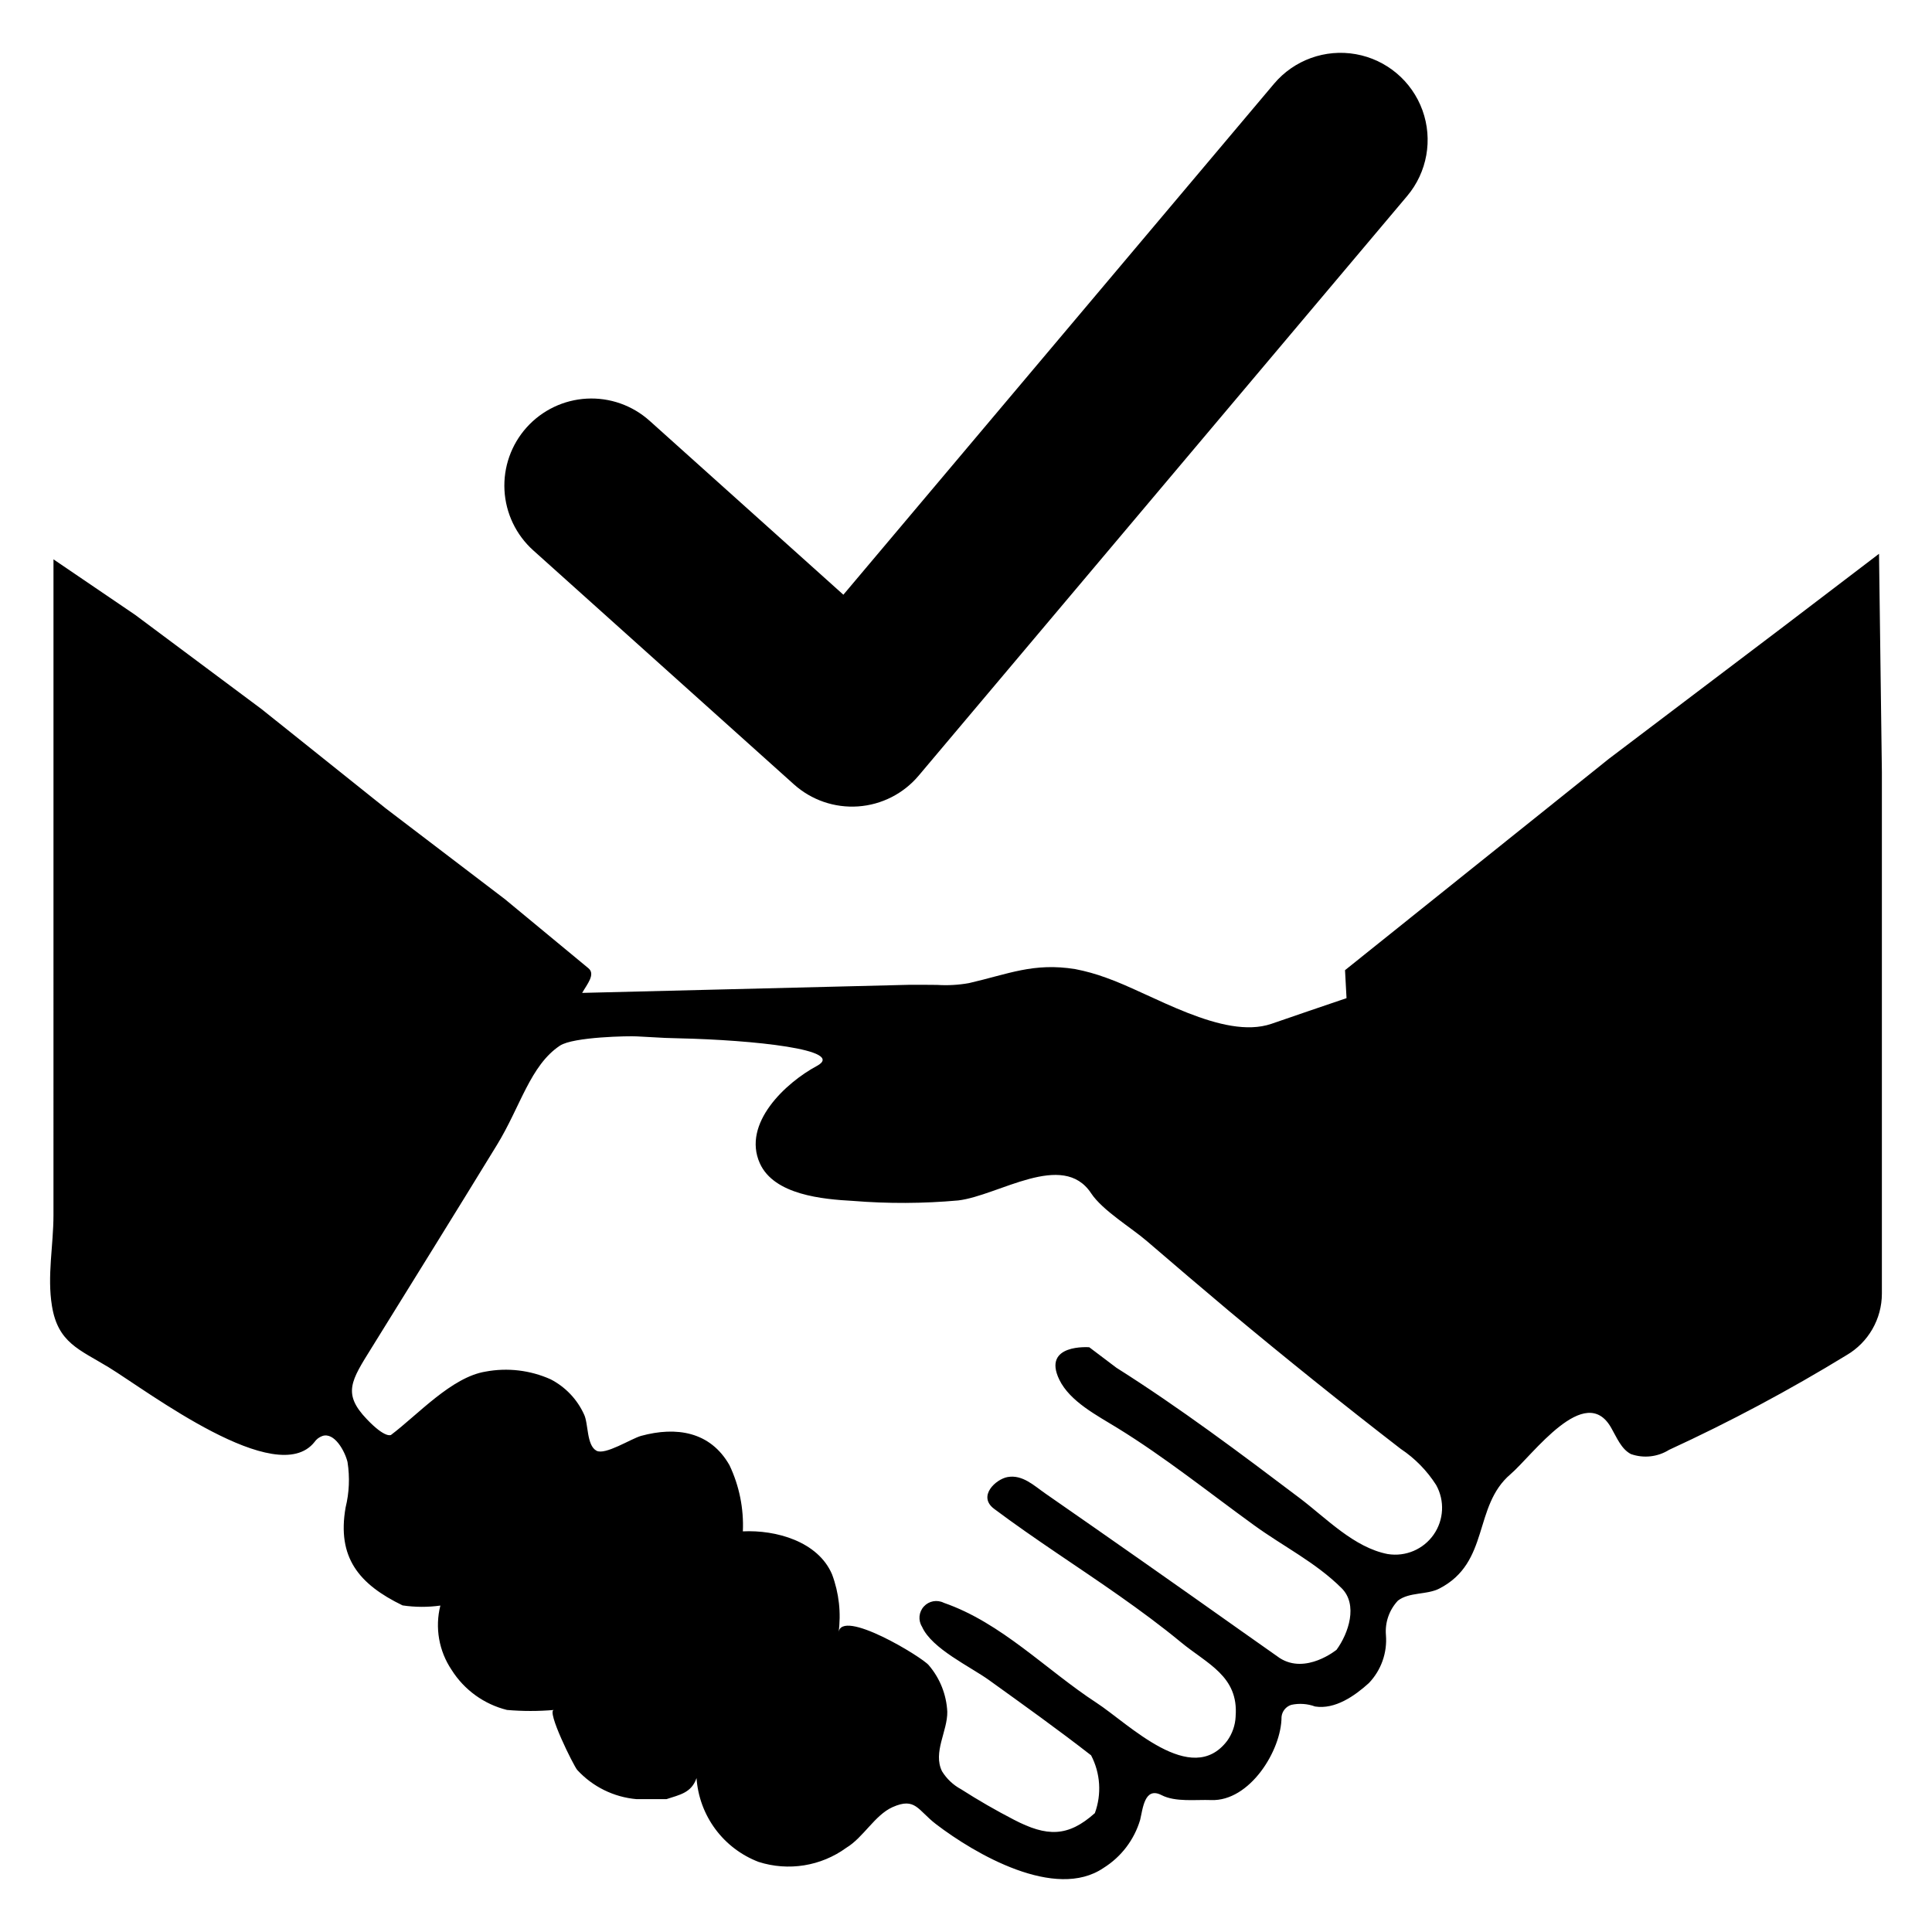
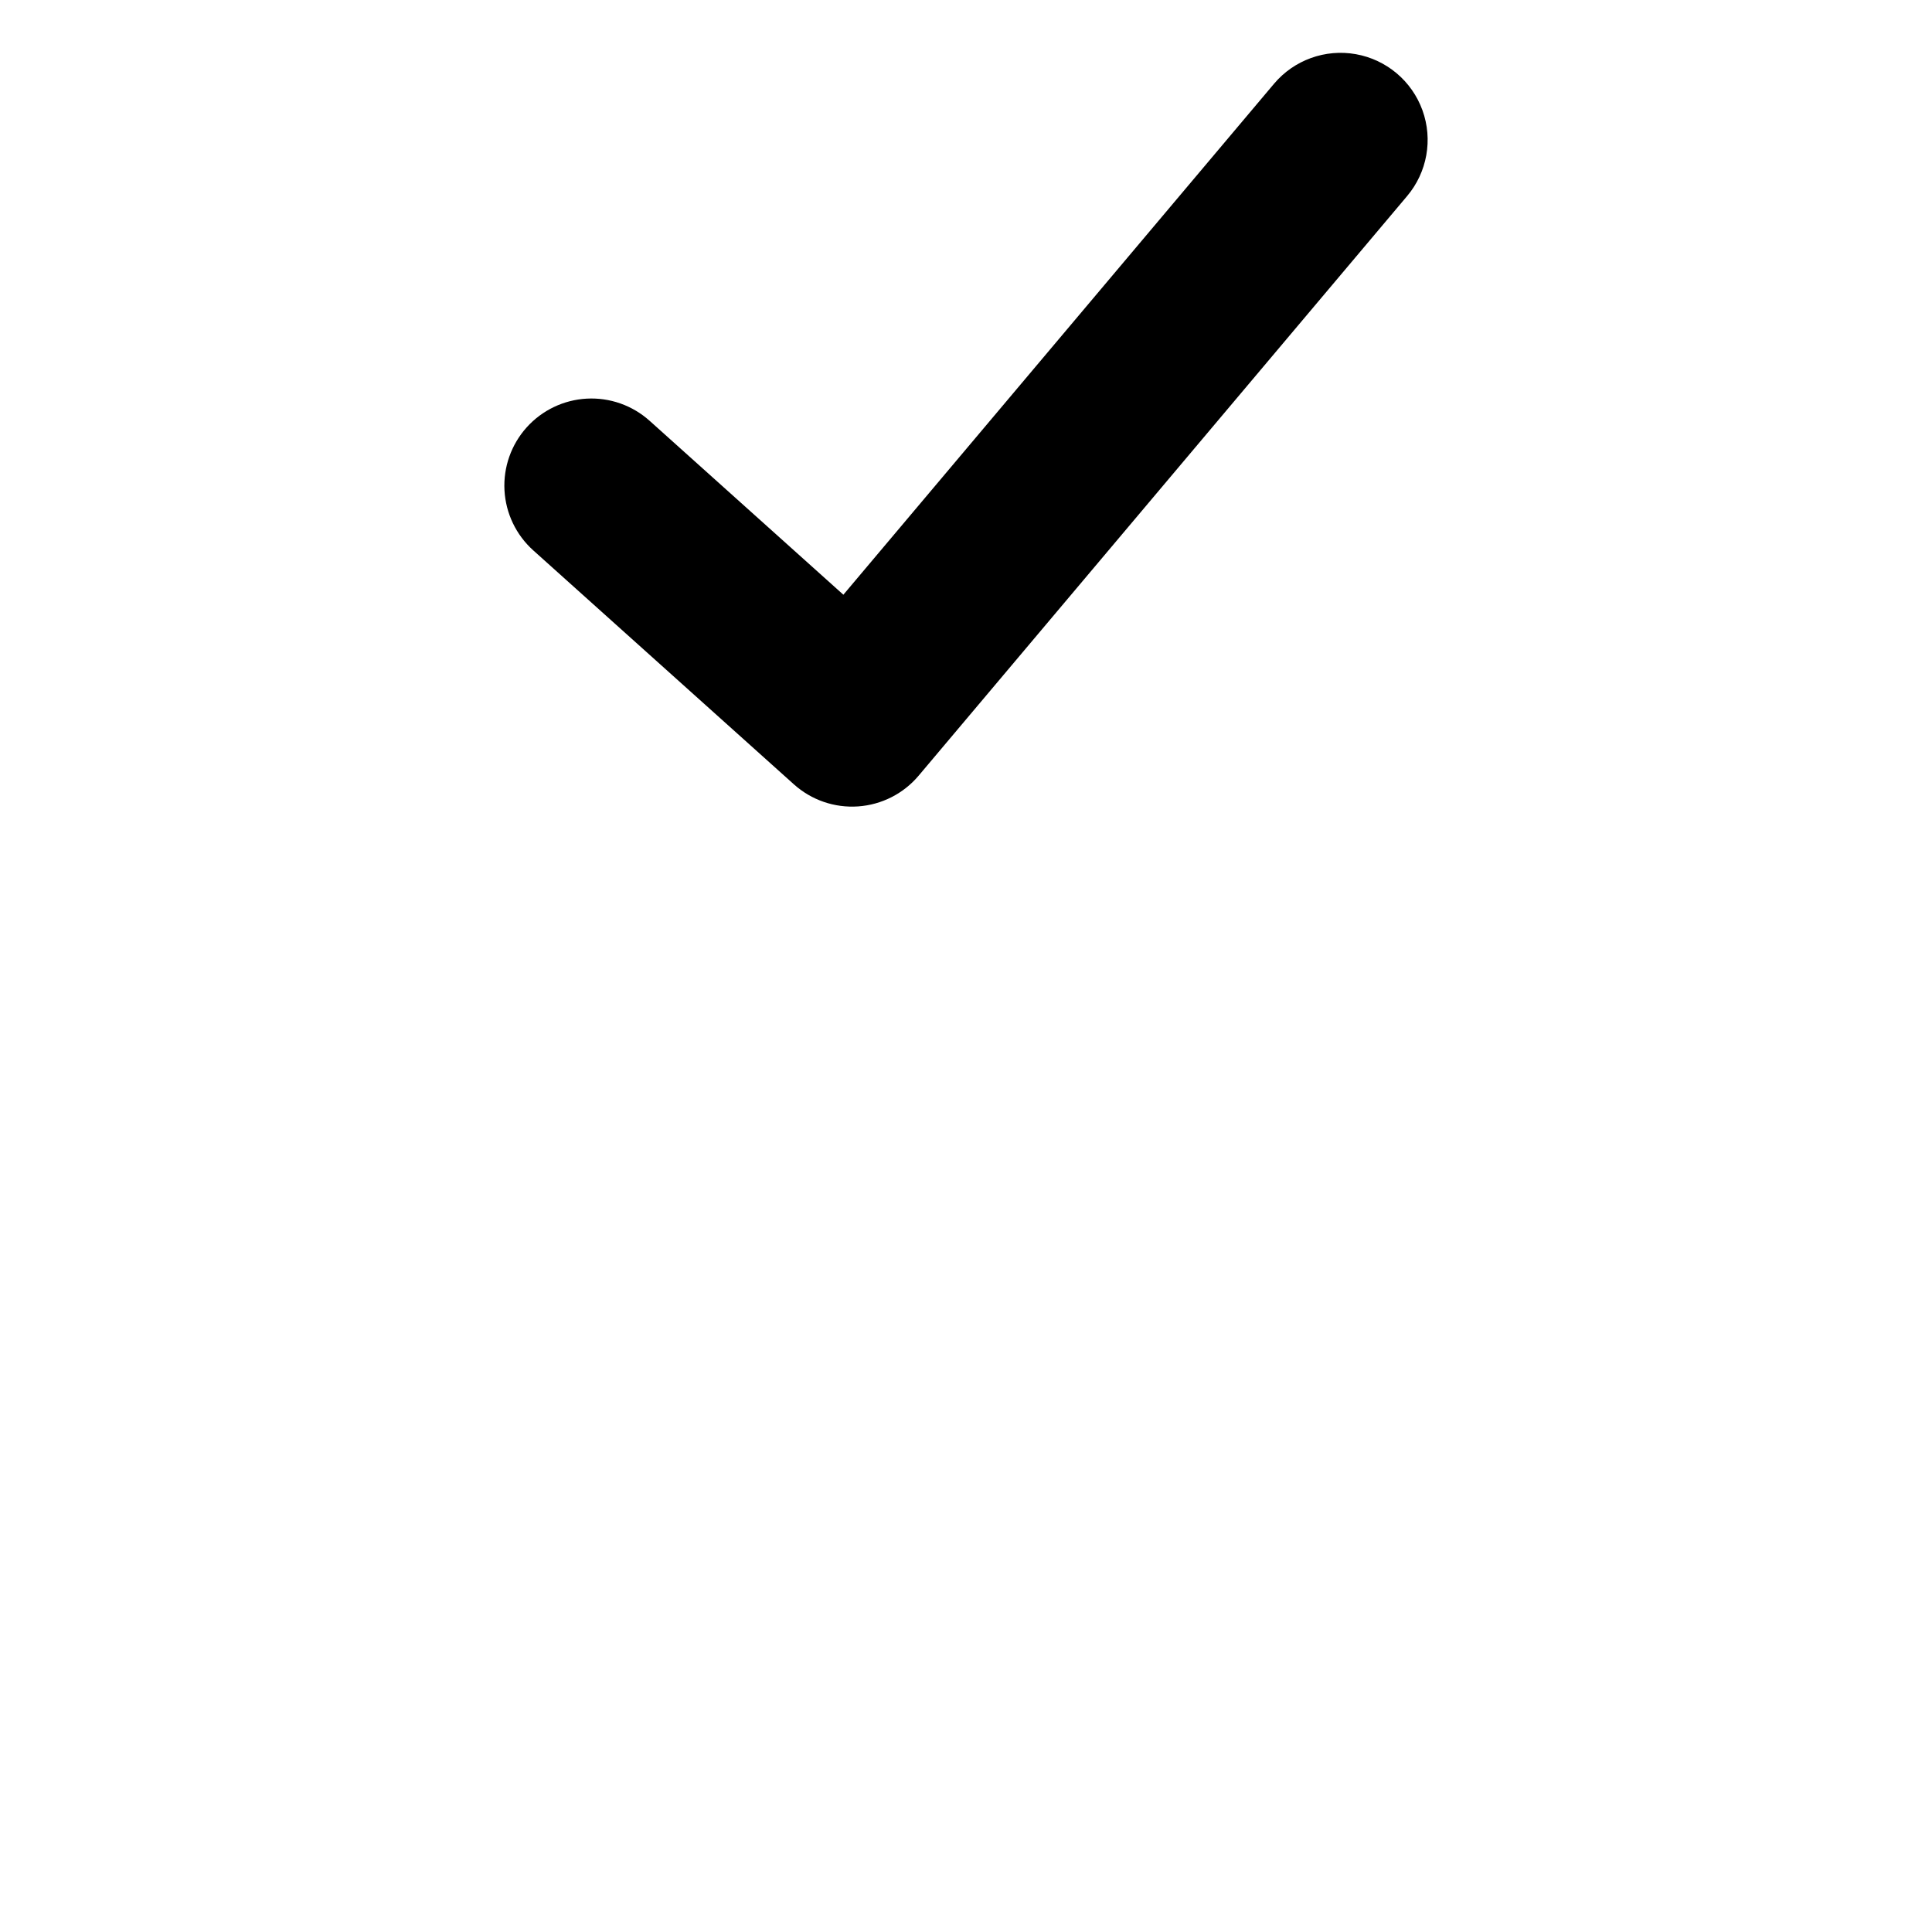
<svg xmlns="http://www.w3.org/2000/svg" fill="#000000" width="800px" height="800px" version="1.1" viewBox="144 144 512 512">
  <g>
-     <path d="m641.96 290.76-26.109 19.891-45.484 34.441-69.922 56.012 0.398 7.414s-19.934 6.777-19.934 6.816c-12.797 4.344-31.773-8.051-43.809-12.238-2.644-0.973-5.367-1.734-8.133-2.269-11.082-1.793-17.738 1.316-28.184 3.707-2.773 0.496-5.598 0.656-8.41 0.477-2.473-0.039-4.945-0.031-7.414-0.027l-86.68 2.144c1.289-2.285 3.609-4.938 1.648-6.543l-22.125-18.297-31.652-24.117-32.809-26.23-33.523-24.996-21.645-14.711-0.004 173.77c0 8.012-1.715 16.105-0.398 24.117 1.594 9.727 7.215 11.48 15.027 16.227 10.523 6.457 44.527 32.41 54.535 19.812v-0.004c0.508-0.73 1.234-1.289 2.074-1.594 3.191-1.117 6.019 4.027 6.699 6.938h-0.004c0.625 3.996 0.449 8.074-0.516 12-2.312 13.234 3.508 20.332 15.109 25.953l-0.004-0.004c3.316 0.492 6.688 0.508 10.008 0.043-1.473 5.852-0.387 12.055 2.988 17.059 3.34 5.297 8.598 9.098 14.672 10.605 4.152 0.359 8.324 0.359 12.477 0-2.191-0.039 5.184 14.828 6.141 15.906 4.086 4.445 9.688 7.203 15.703 7.731h7.934c3.469-1.156 6.617-1.633 7.973-5.582v0.004c0.34 4.879 2.062 9.562 4.973 13.5 2.91 3.934 6.883 6.953 11.453 8.703 7.914 2.539 16.562 1.148 23.281-3.746 4.504-2.711 7.535-8.648 12.238-10.762 6.098-2.711 6.656 0.797 11.559 4.543 10.285 7.852 31.574 20.289 44.367 11.559 4.672-2.918 8.113-7.438 9.688-12.715 0.719-2.949 1.156-8.891 5.66-6.578 3.707 1.914 9.09 1.156 13.156 1.316 10.207 0.398 18.656-13.156 18.656-22.043v-0.004c0.145-1.484 1.168-2.742 2.594-3.188 2.098-0.453 4.281-0.301 6.297 0.438 5.301 0.836 10.484-2.789 14.273-6.219h-0.004c3.246-3.402 4.887-8.027 4.508-12.715-0.281-3.359 0.879-6.676 3.188-9.129 3.031-2.312 7.613-1.477 10.961-3.188 13.473-6.938 8.891-21.805 18.855-30.297 5.898-5.062 19.812-24.555 26.707-12.277 1.477 2.551 2.633 5.582 5.223 6.938l0.004-0.004c3.356 1.18 7.066 0.77 10.086-1.117 16.145-7.43 31.836-15.801 47-25.074 5.82-3.379 9.406-9.605 9.406-16.34v-138.29zm-130.16 265.09c-8.969-1.715-16.344-9.527-23.359-14.828-15.828-11.961-31.812-23.957-48.594-34.562l-7.176-5.422s-12.598-0.996-7.934 8.609c2.832 5.82 10.125 9.527 15.348 12.758 12.637 7.773 24.199 17.062 36.195 25.754 7.773 5.66 16.344 9.848 23.238 16.703 4.426 4.383 1.875 11.961-1.316 16.344 0 0-8.133 6.656-15.07 2.191 0 0-10.047-7.094-10.125-7.137-17.262-12.238-34.574-24.383-51.941-36.438-2.949-2.031-6.059-5.102-10.047-4.387-3.109 0.559-8.012 5.062-3.586 8.41 10.805 8.094 22.246 15.348 33.285 23.121 5.543 3.906 10.961 7.894 16.184 12.199 6.977 5.781 15.387 9.008 14.551 19.691l0.008 0.008c-0.105 2.324-0.879 4.566-2.234 6.457-9.488 12.516-26.109-4.504-34.684-10.086-13.316-8.691-25.113-21.168-40.422-26.469h0.004c-1.785-0.902-3.953-0.504-5.297 0.973-1.348 1.477-1.547 3.672-0.484 5.363 2.59 5.859 12.875 10.605 17.82 14.191 9.09 6.539 18.18 13.035 26.988 19.891v0.004c2.473 4.734 2.832 10.293 0.996 15.309-7.137 6.379-12.715 6.297-21.445 1.754-4.785-2.473-9.488-5.184-14.031-8.094h-0.004c-2.062-1.113-3.793-2.75-5.023-4.742-2.473-5.023 1.477-10.645 1.395-15.785v-0.004c-0.227-4.535-1.949-8.867-4.902-12.316-1.676-2.113-23.32-15.309-23.918-8.609 0.719-5.219 0.129-10.535-1.715-15.469-3.707-8.73-14.871-11.84-23.641-11.402 0.27-6.047-0.949-12.07-3.547-17.539-5.102-8.969-14.152-10.285-23.398-7.773-2.633 0.719-9.527 5.184-11.84 3.945-2.672-1.434-2.113-7.215-3.309-9.648v0.004c-1.824-4-4.941-7.273-8.852-9.289-5.41-2.422-11.434-3.133-17.262-2.035-9.008 1.477-17.898 11.402-25.035 16.781 0 0-1.477 0.996-6.379-4.144-6.539-6.816-4.188-10.207 1.234-18.934 11.082-17.898 22.246-35.836 33.246-53.816 6.18-10.086 8.809-21.047 16.664-26.27 3.547-2.352 18.48-2.586 20.371-2.457 0.254 0.02 7.062 0.387 7.543 0.406 0.852 0.031 3.332 0.102 3.711 0.109 19.449 0.434 44.477 3.016 36.461 7.324-8.25 4.426-19.852 15.227-15.109 25.793 3.789 8.41 16.742 9.527 24.637 9.965h0.008c9.301 0.758 18.648 0.715 27.941-0.121 10.684-1.277 27.707-13.273 35.199-1.914 3.07 4.625 10.684 9.129 14.867 12.758 7.176 6.18 14.391 12.316 21.645 18.418 14.949 12.477 30.137 24.676 45.566 36.594h0.004c3.754 2.504 6.945 5.762 9.367 9.566 2.312 4.152 2.051 9.258-0.672 13.152-2.723 3.894-7.43 5.891-12.125 5.144z" />
    <path d="m354.39 351.86c4.648 4.172 10.785 6.281 17.016 5.848 6.231-0.434 12.02-3.375 16.043-8.148l129.46-153.61c5.312-6.305 6.859-14.965 4.059-22.719-2.805-7.754-9.531-13.422-17.645-14.871-8.117-1.449-16.391 1.543-21.703 7.848l-114.12 135.4-51.348-46.094h-0.004c-4.555-4.09-10.543-6.199-16.656-5.871-6.109 0.328-11.84 3.074-15.93 7.629-4.09 4.555-6.199 10.547-5.871 16.656 0.332 6.109 3.074 11.84 7.629 15.93z" />
  </g>
</svg>